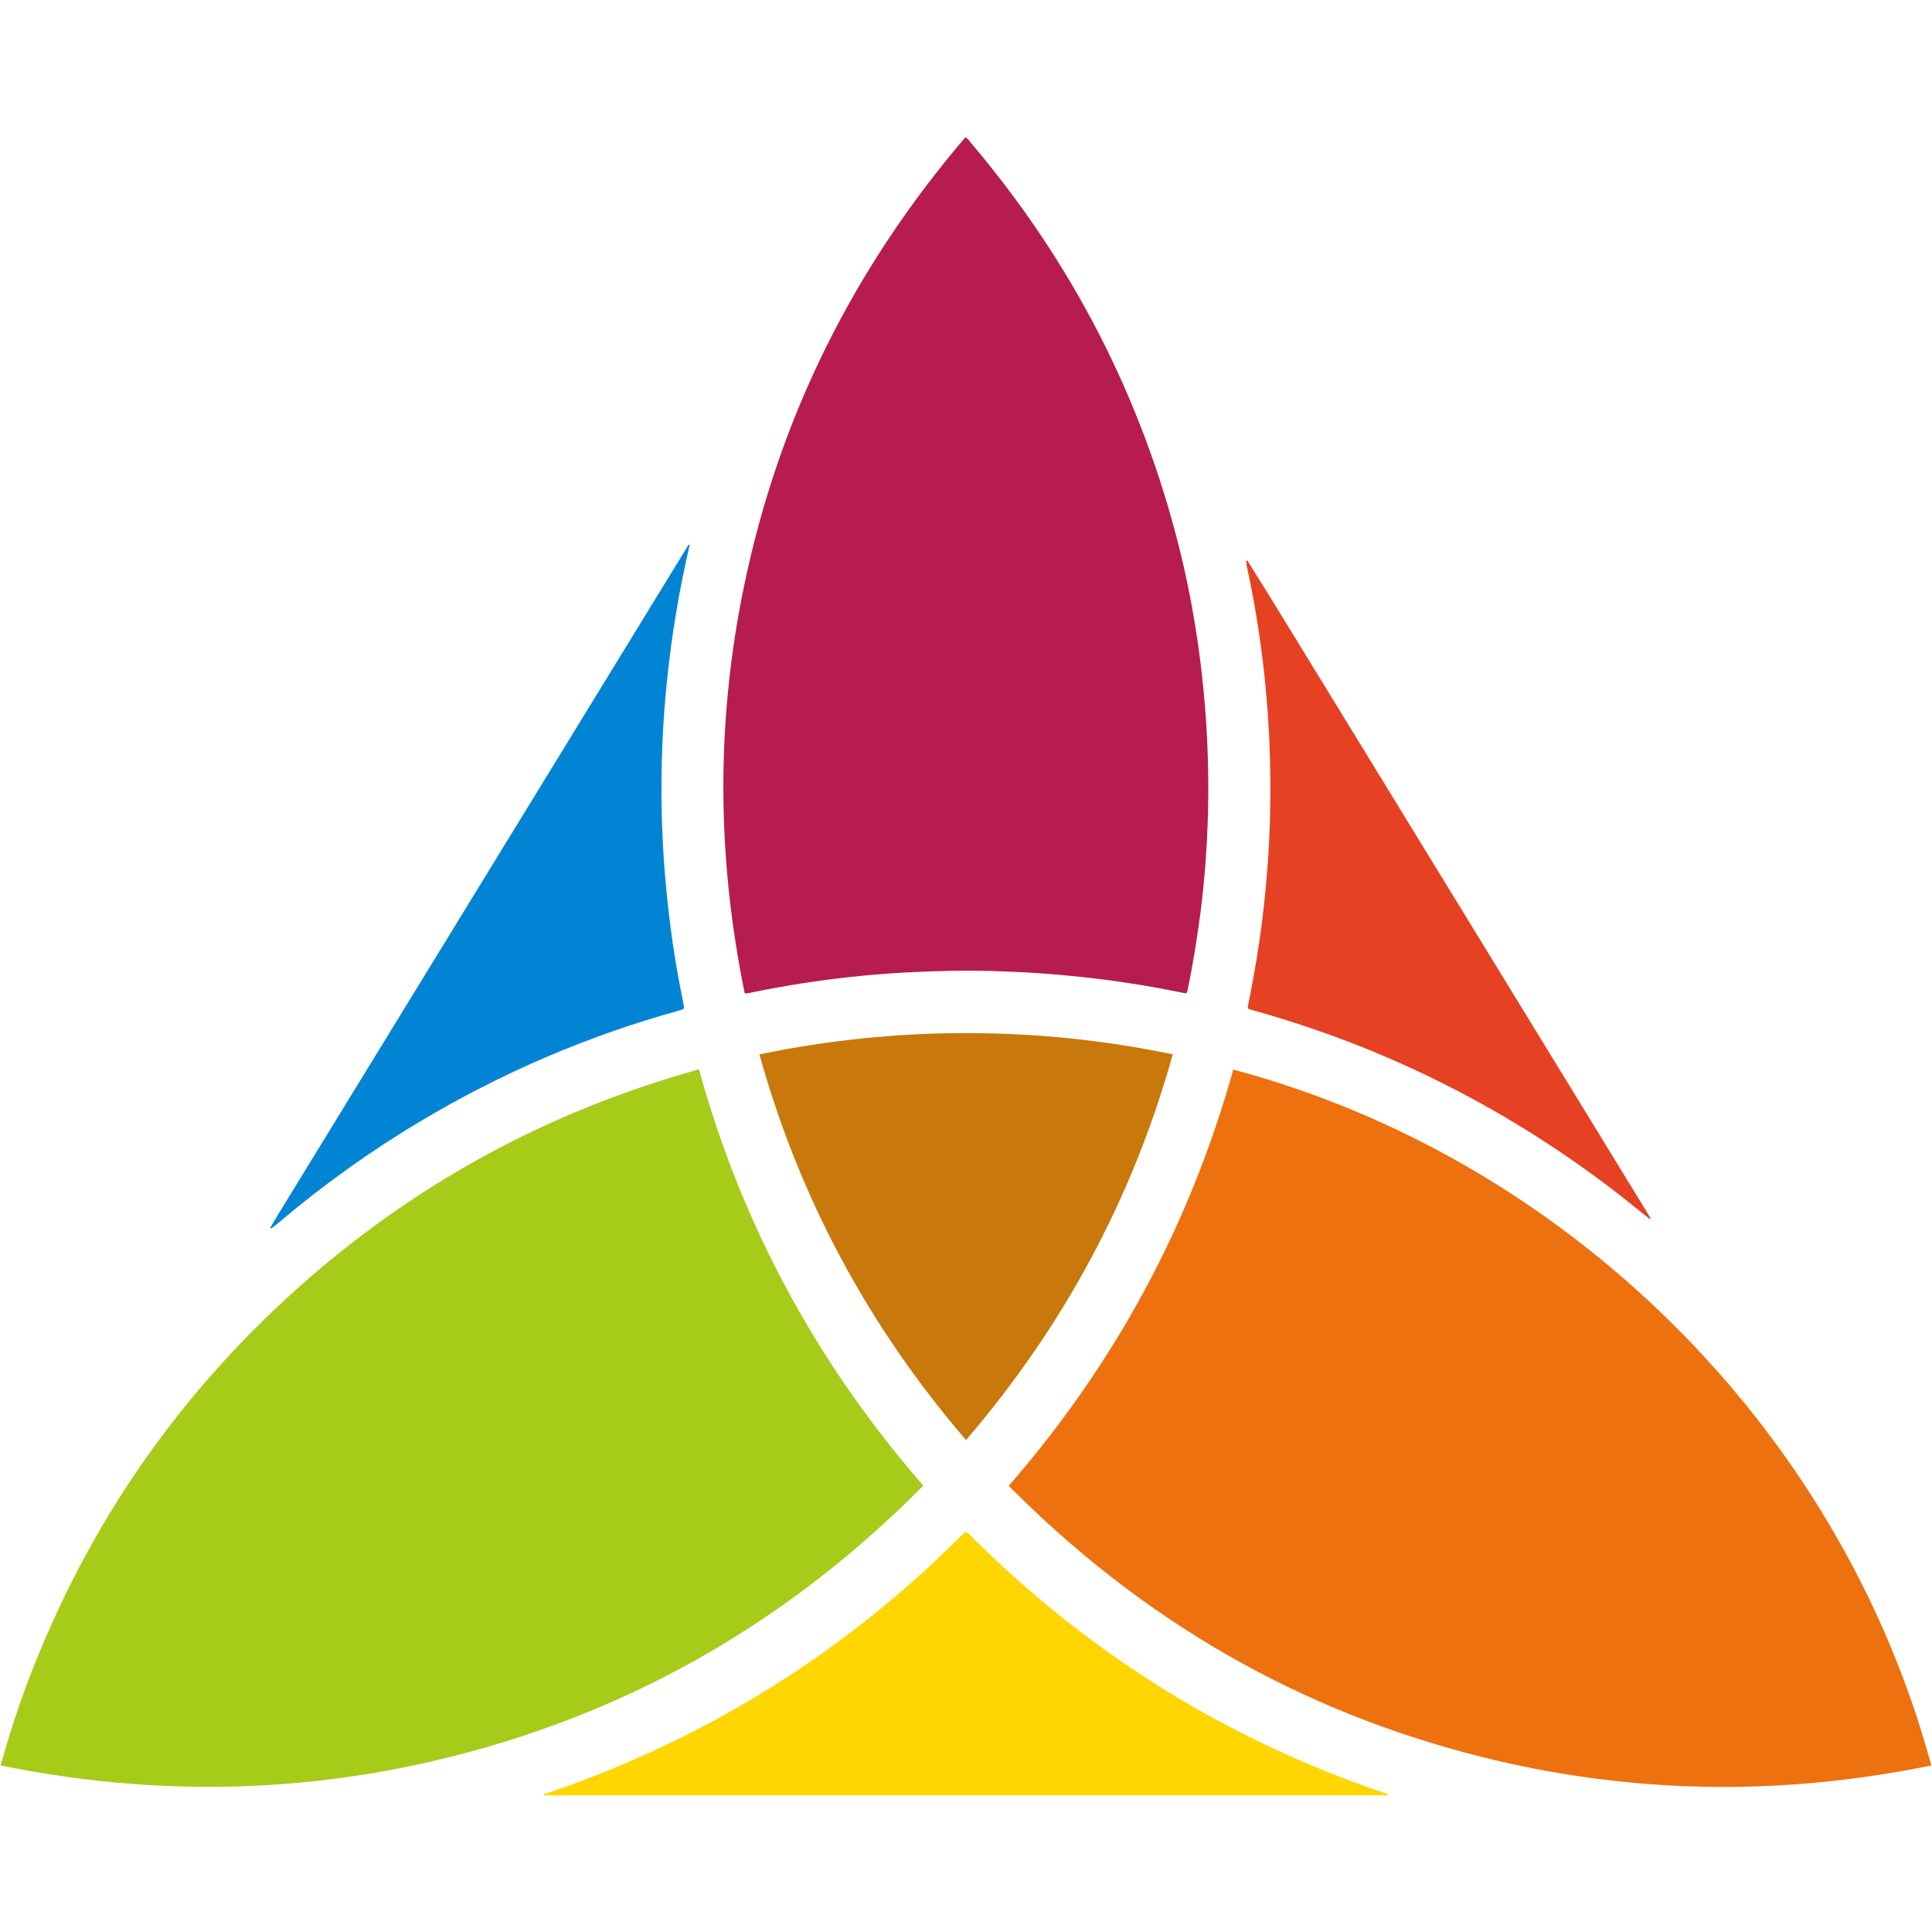
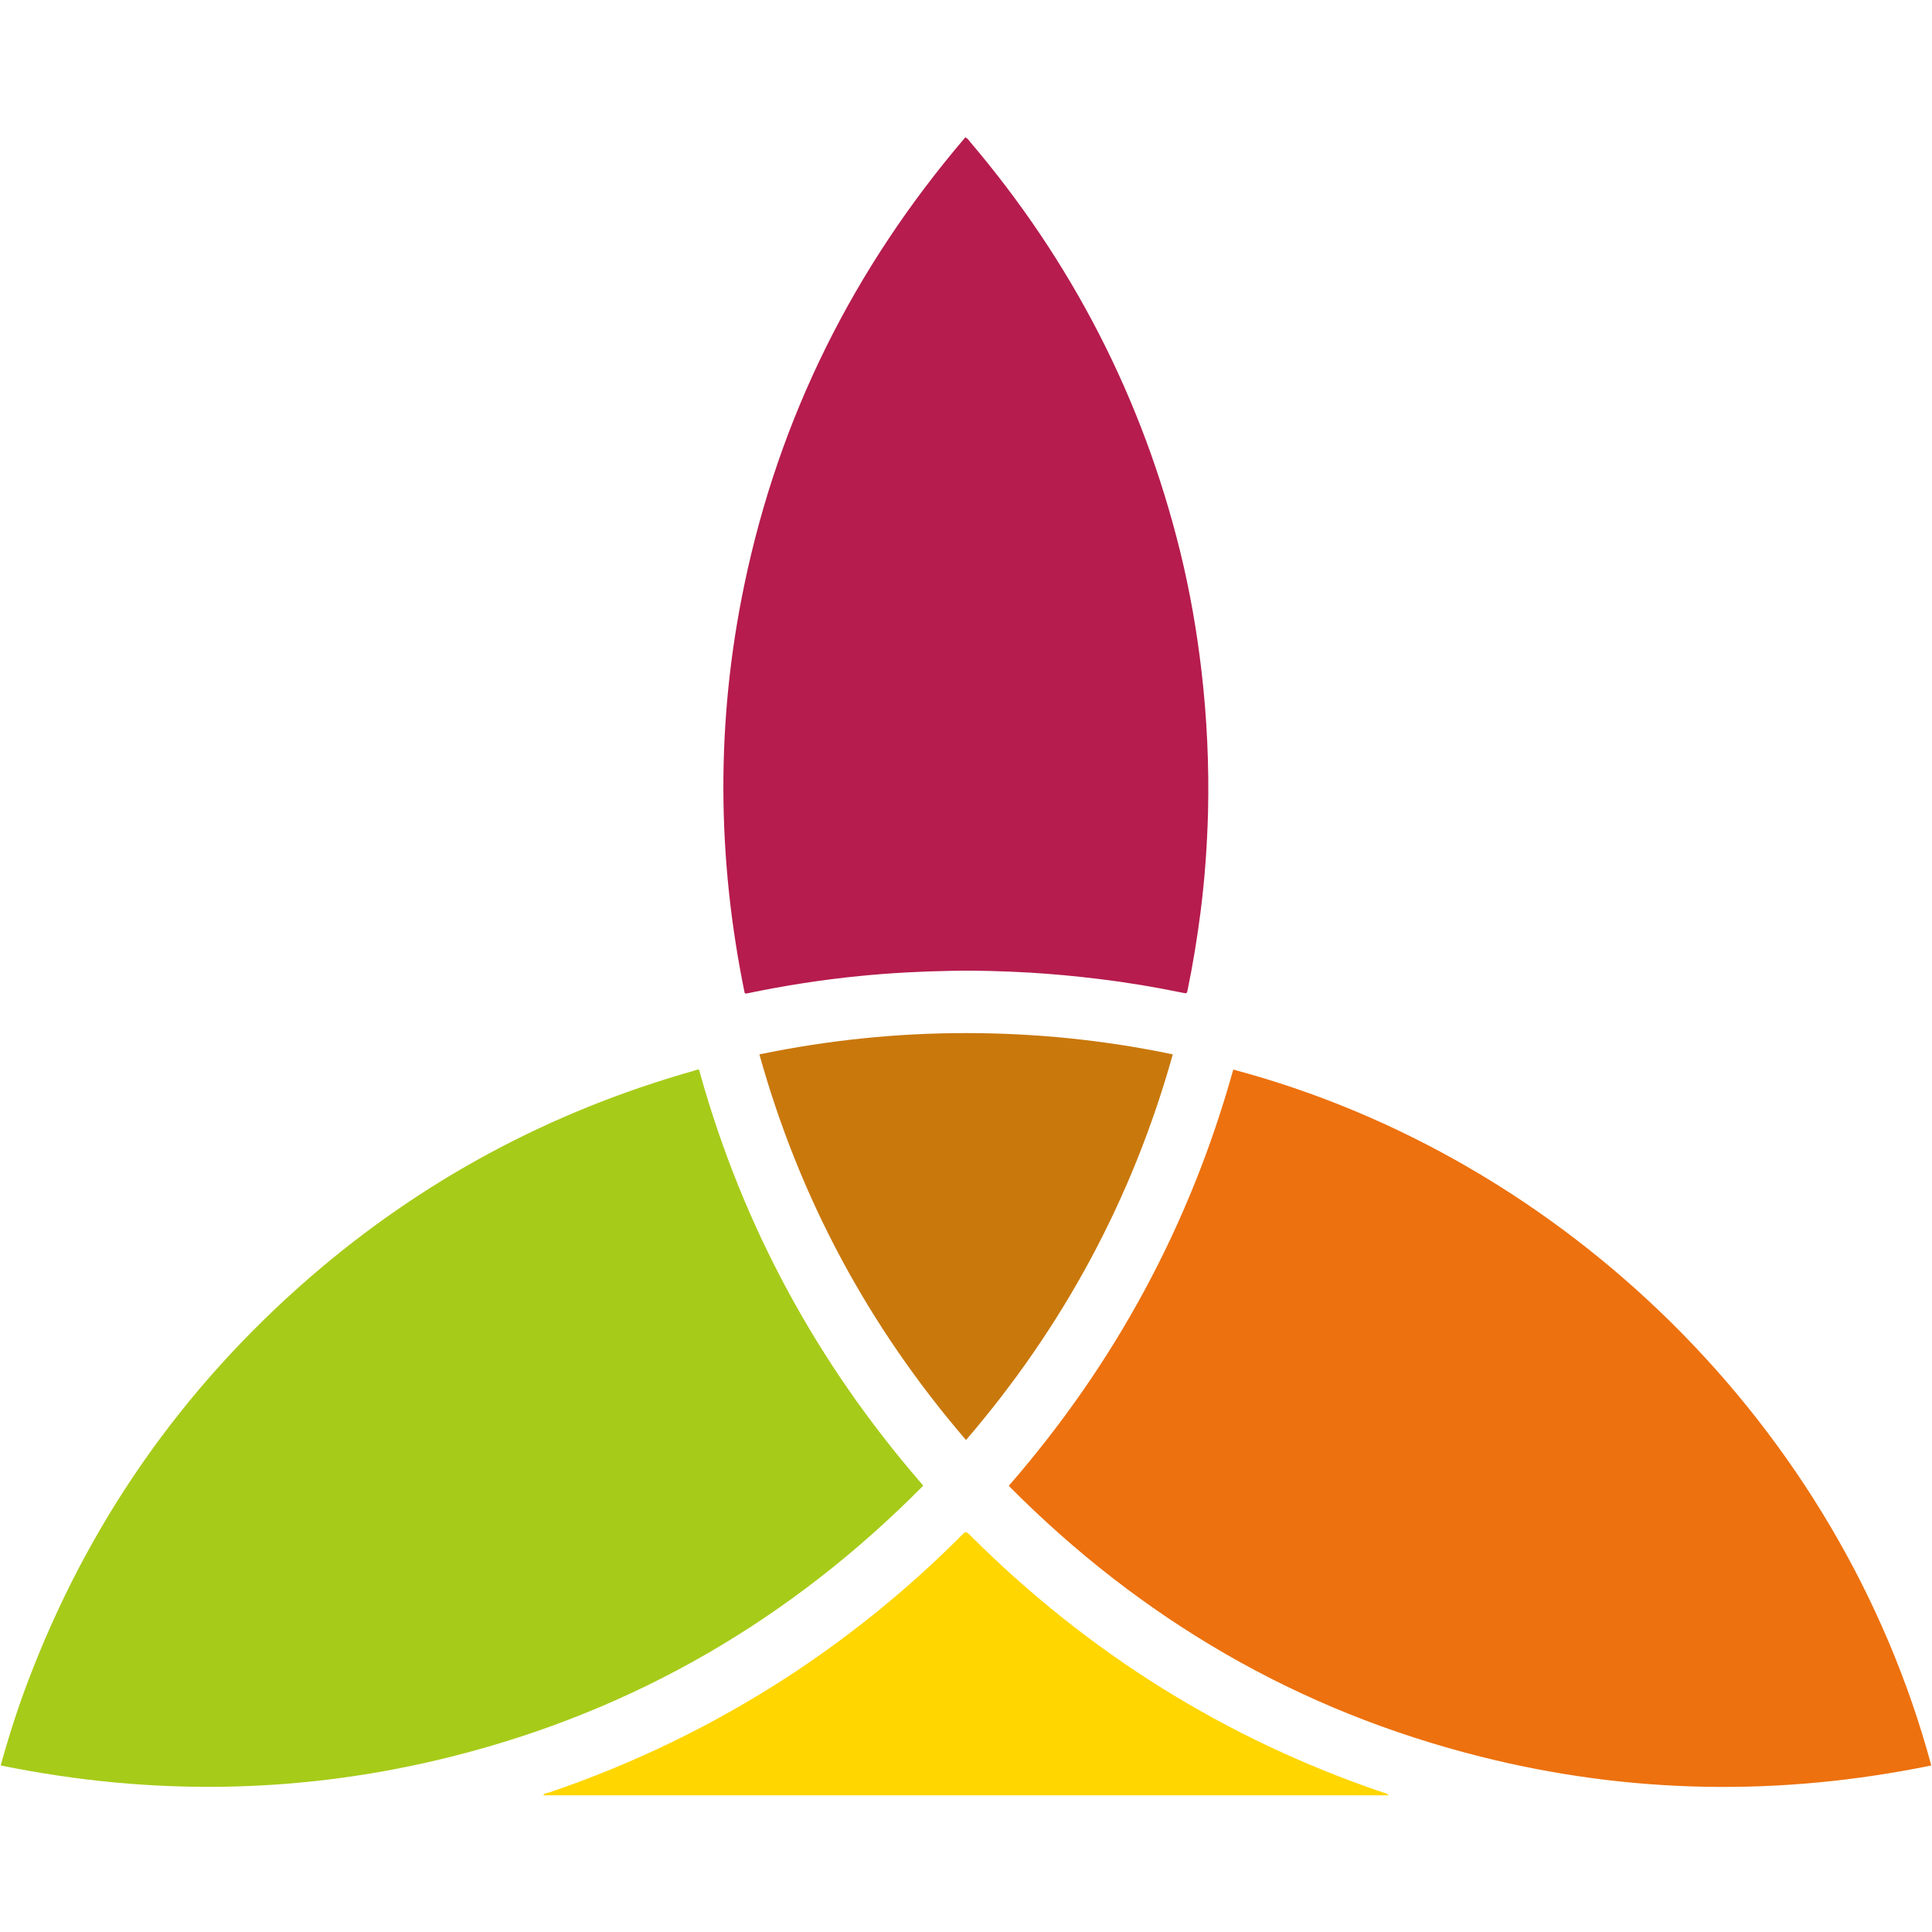
<svg xmlns="http://www.w3.org/2000/svg" version="1.2" viewBox="0 0 1080 1080" width="1080" height="1080">
  <title>juriba icon</title>
  <style>
		.s0 { fill: #ed710e }
		.s1 { fill: #a7cb19 }
		.s2 { fill: #b61c4e }
		.s3 { fill: #ffd600 }
		.s4 { fill: #0084d3 }
		.s5 { fill: #e64122 }
		.s6 { fill: #c9780c }
	</style>
  <g>
    <g id="path198">
      <path class="s0" d="m1079.6 986.9c-84.3 17.3-168.3 16.1-251.8-4.9-102.1-25.6-189.8-76.7-263.9-151.4 59.4-68.3 101.3-145.8 125.5-232.7 184.4 49.1 338.9 198.8 390.2 389z" />
    </g>
    <g id="path202">
      <path class="s1" d="m516.1 830.5c-73.5 74.3-160.5 125.2-261.9 151-84.1 21.4-168.7 22.8-253.8 5.4 4.4-16 9.3-31.3 15-46.4 33.5-88.7 86.1-164.2 157.8-226.4 62.7-54.3 134.2-92.7 214.2-115.4 4-1.2 3.1-1.7 4.2 2.2 23.9 85 65.1 160.8 122.9 227.7 0.5 0.6 1 1.1 1.6 1.9z" />
    </g>
    <g id="path206">
      <path class="s2" d="m539.6 76.8c1.4 0.6 2 1.6 2.6 2.4 57.2 67.3 96.5 143.7 117.6 229.4 5.4 22.1 9.3 44.4 11.9 67q4.5 39 3.6 78.3c-0.5 18.7-1.8 37.4-4.2 56-1.9 14.6-4.2 29-7.2 43.4-0.4 2.1-0.5 2.1-2.6 1.7-15.5-3.2-31-5.8-46.7-7.7q-19.3-2.4-38.8-3.6c-14.6-0.8-29.2-1.3-43.8-1-17.2 0.3-34.4 1.2-51.5 2.9-21.2 2.1-42.3 5.4-63.3 9.8-0.1 0-0.4-0.1-0.9-0.2-15.6-75.9-16.1-151.9-0.3-227.9 19.5-94 61.1-177.3 123.6-250.5z" />
    </g>
    <g id="path210">
      <path class="s3" d="m776.3 1003.6h-472.6c0.5-1.3 2-1.2 3-1.5 47.2-16 91.7-37.6 133.5-64.7q52.6-34.3 97-78.8c2.7-2.8 2.7-2.8 5.4-0.1 65.8 65.6 142.5 113.6 230.5 143.5 1 0.3 2.1 0.4 3.2 1.6z" />
    </g>
    <g id="path214">
-       <path class="s4" d="m385.4 305.2c-2.8 12.3-5.4 24.7-7.4 37.1q-3.1 18.4-5 36.9c-2.7 24.9-3.6 49.8-3.1 74.8q0.6 26.7 3.6 53.2c2 18 4.8 35.8 8.5 53.6 0.7 3.2 0.7 3.2-2.4 4.1-51 14.1-99.2 34.8-144.6 61.9-28.3 16.9-54.9 36-80 57.3-1 0.8-2 1.6-3 2.4q-0.5 0.4-0.9-0.1c1.2-2.1 2.4-4.3 3.7-6.4q114.8-187.4 229.7-374.8 0.1-0.3 0.3-0.6c0.5-0.2 0.8-0.1 0.6 0.6z" />
-     </g>
+       </g>
    <g id="path218">
-       <path class="s5" d="m697.4 313.5c8.3 13.3 16.6 26.7 24.8 40.1q99.4 162.3 198.8 324.6c0.6 1 1.2 2 1.7 3q-0.4 0.5-0.8 0c-7.9-6.3-15.7-12.7-23.7-18.7-59.7-44.9-125.5-77.6-197.6-97.7-0.5-0.1-1-0.4-1.5-0.5-1.7-0.1-1.7-1.1-1.4-2.5 1.1-5.2 2.1-10.4 3-15.7 2.5-13.4 4.4-26.8 5.9-40.3q4-36.2 3.5-72.5c-0.2-19.3-1.4-38.5-3.5-57.7-2.2-20-5.4-39.8-9.7-59.5-0.1-0.6-0.1-1.3-0.2-1.9-0.2-0.7 0.1-0.9 0.7-0.7z" />
-     </g>
+       </g>
    <g id="path242">
      <path class="s6" d="m540 805c-54.5-63.5-93-135-115.5-215.6 38.2-7.9 76.6-11.9 115.4-11.9 38.9 0 77.4 3.9 115.7 11.9-22.5 80.4-61 152-115.6 215.6z" />
    </g>
  </g>
</svg>